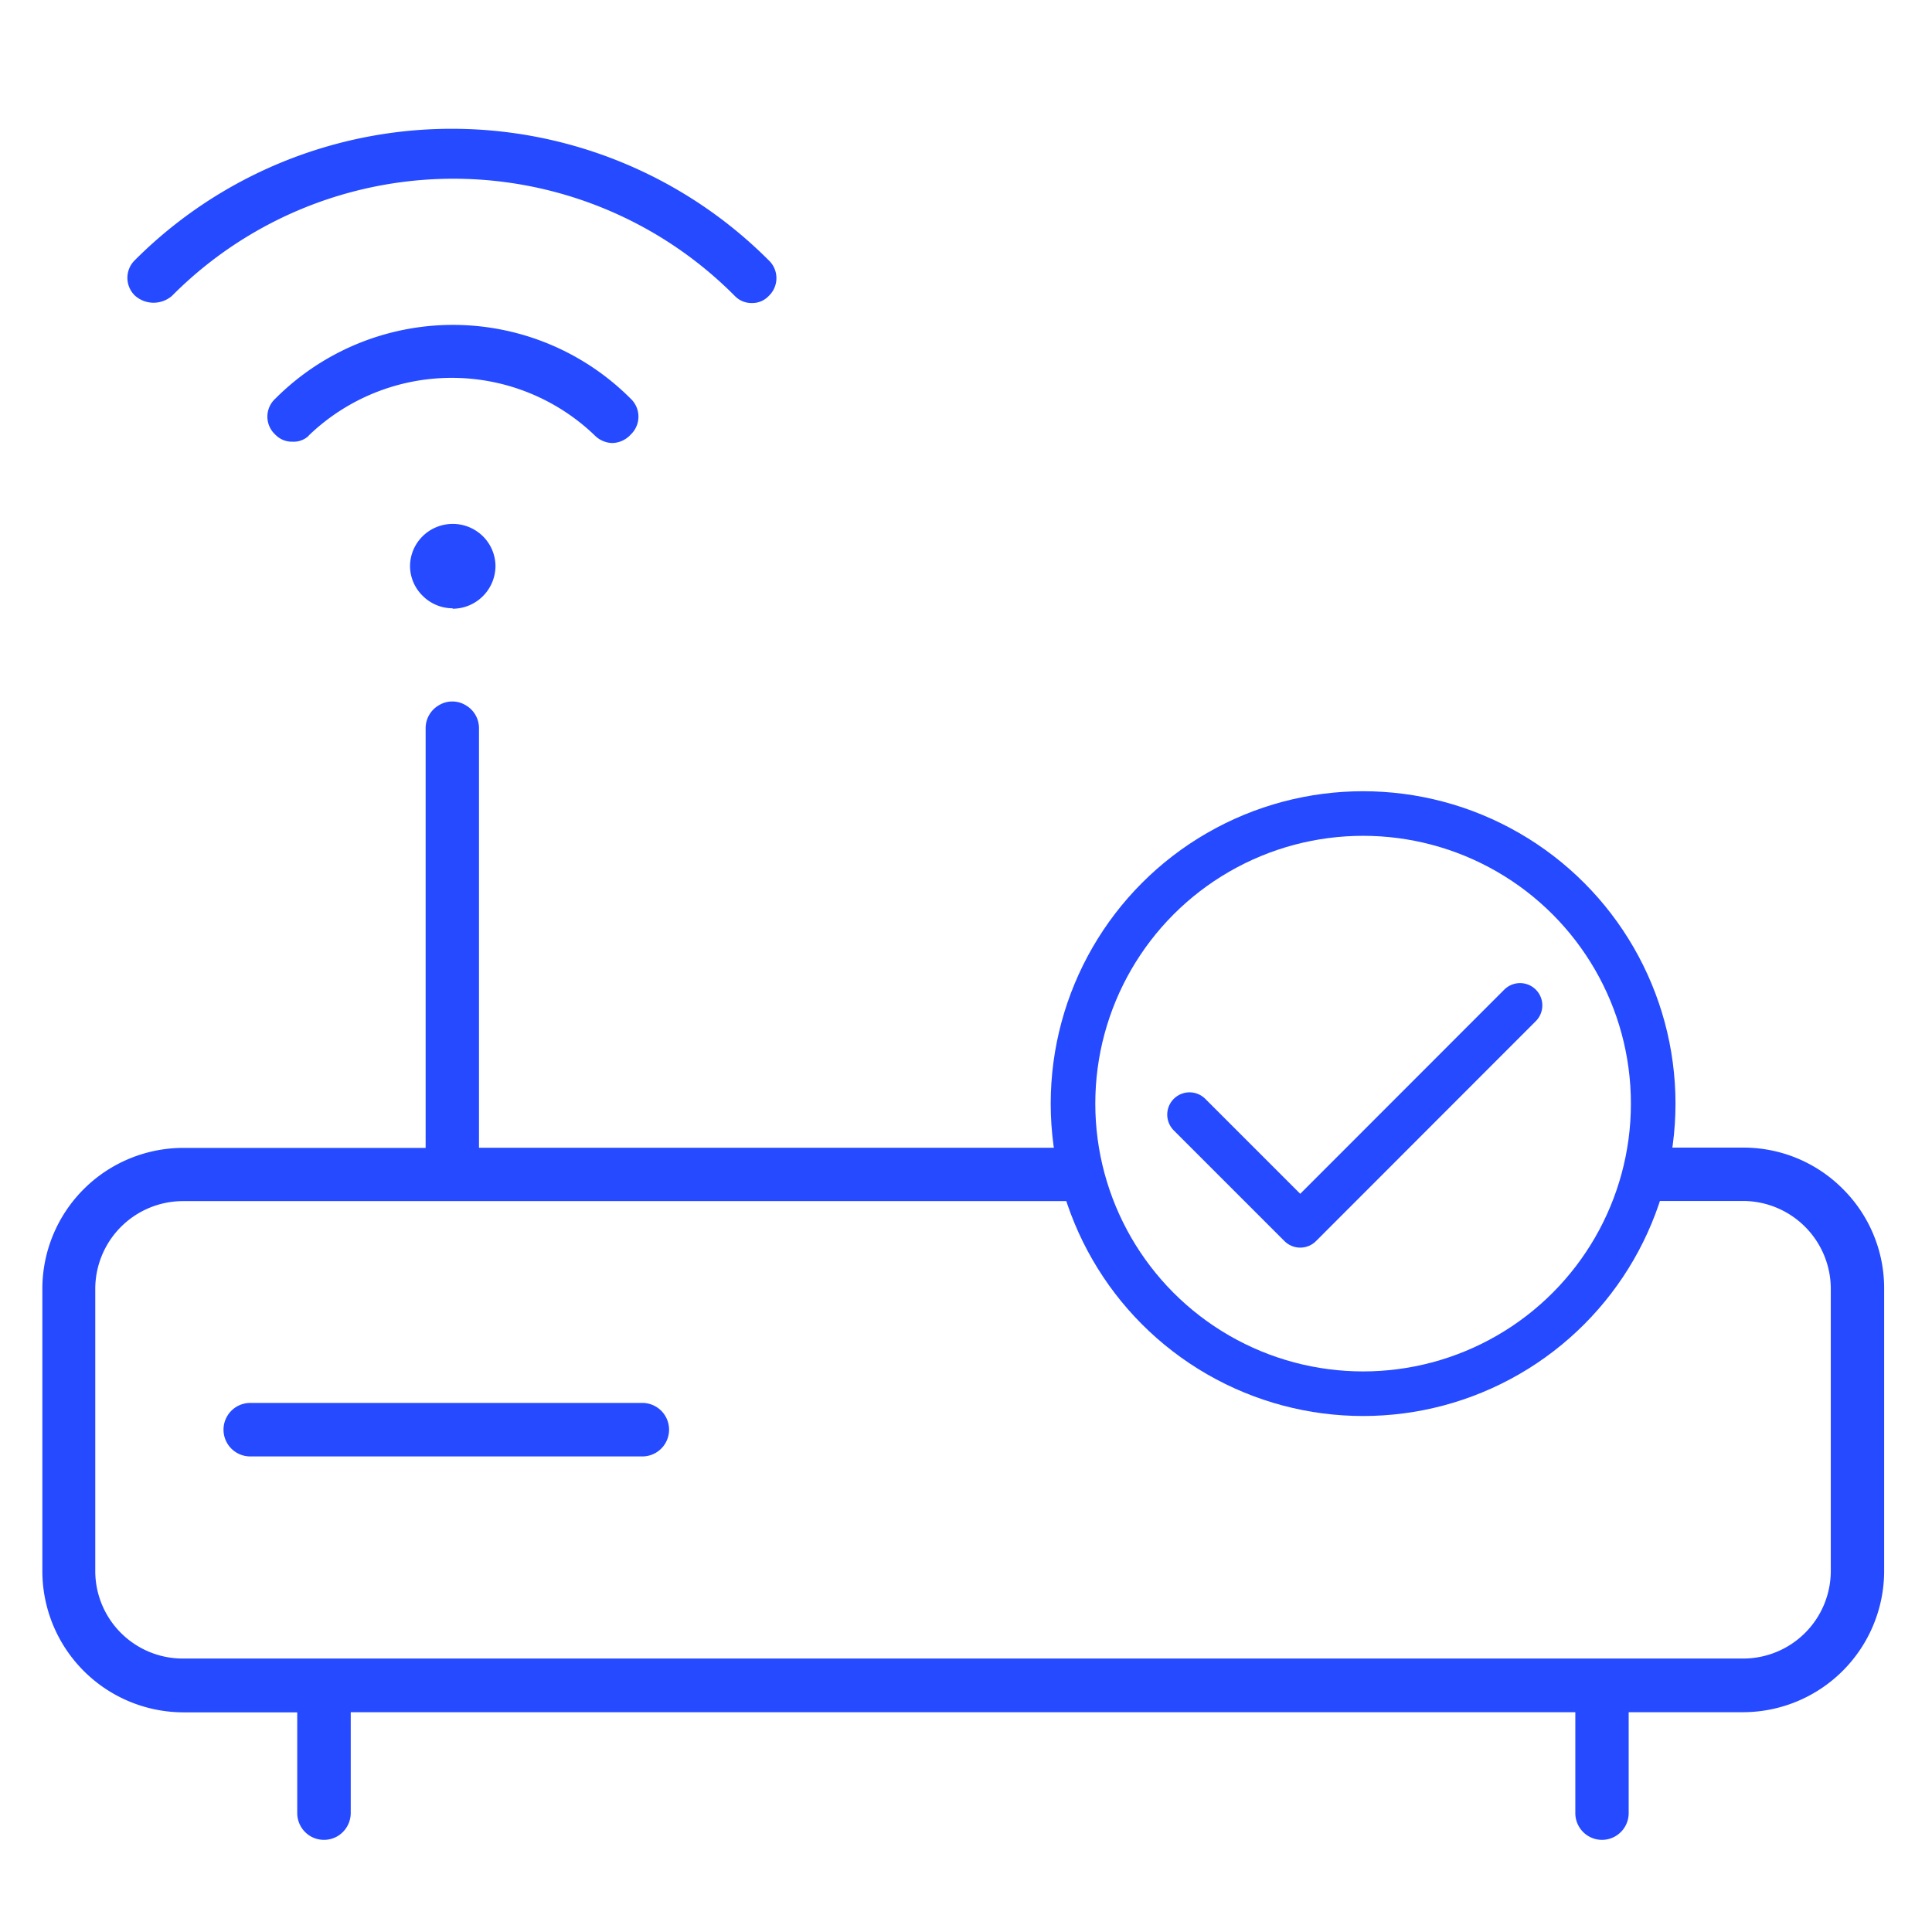
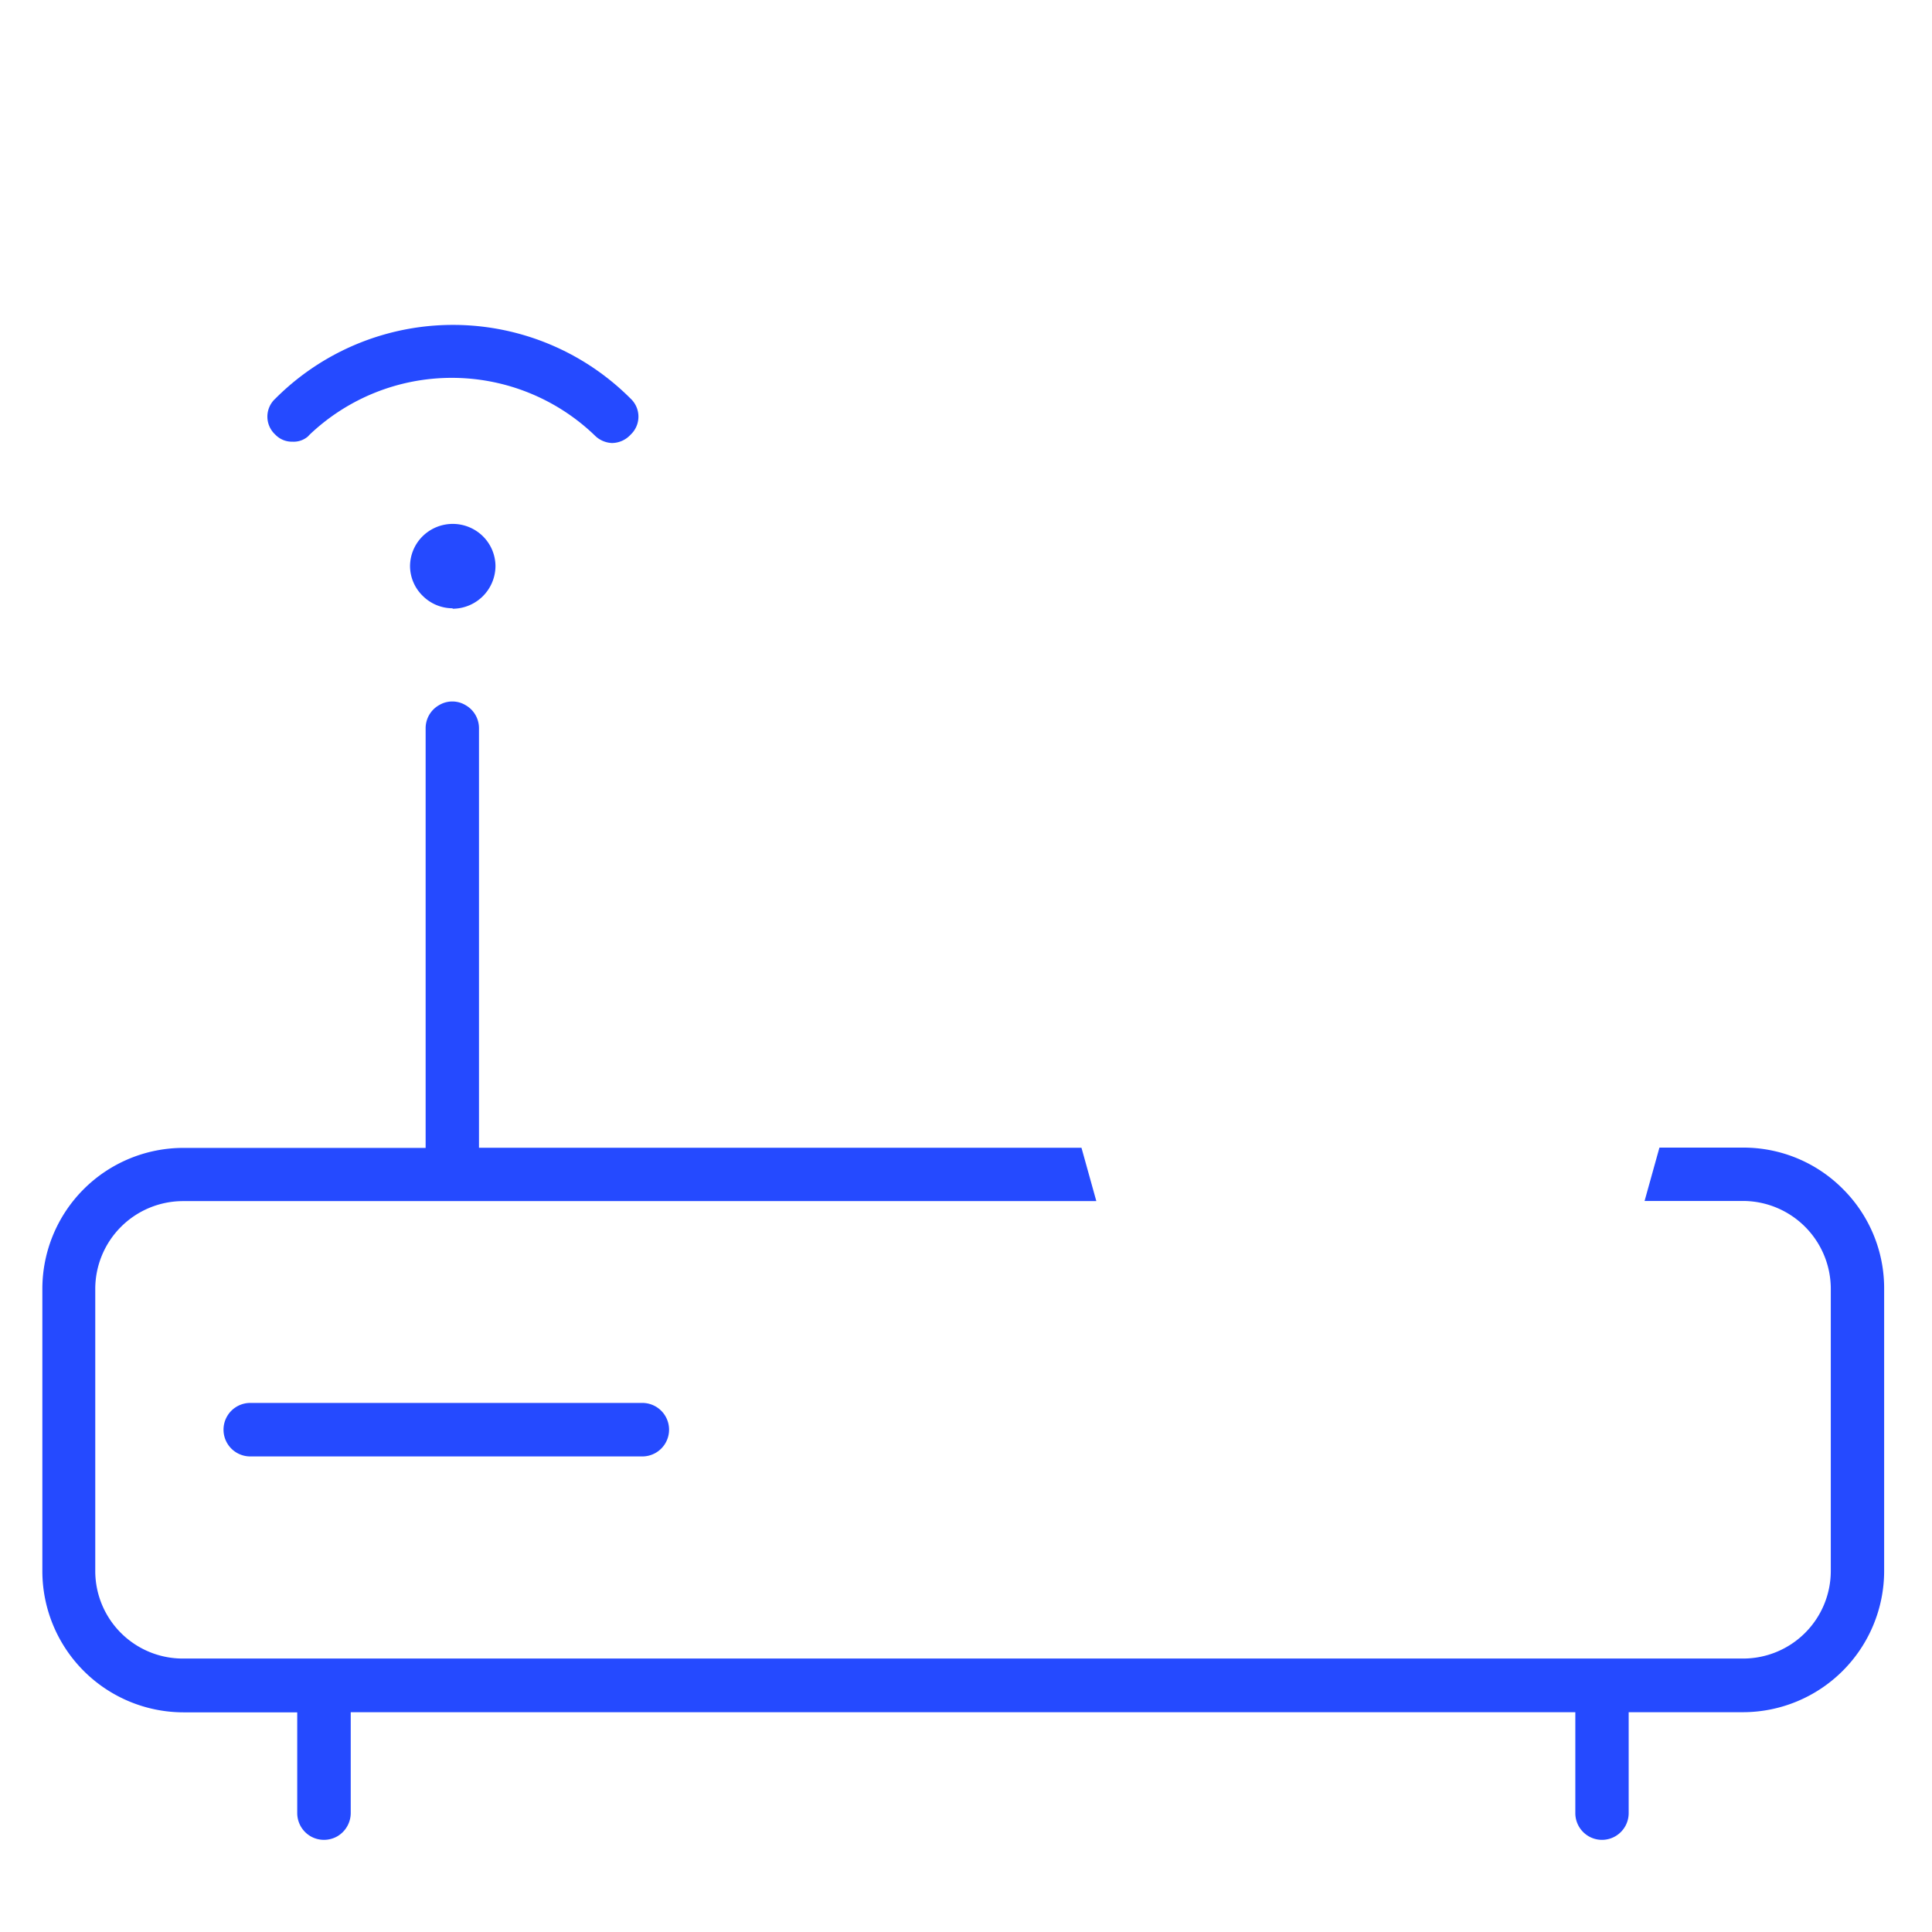
<svg xmlns="http://www.w3.org/2000/svg" id="Layer_1" data-name="Layer 1" viewBox="0 0 130 130">
  <defs>
    <style>.cls-1{fill:#254aff;}.cls-2,.cls-3,.cls-4{fill:none;}.cls-2,.cls-3{stroke:#254aff;stroke-width:3px;}.cls-2{stroke-miterlimit:10;}.cls-3{stroke-linecap:round;stroke-linejoin:round;}</style>
  </defs>
  <path class="cls-1" d="M41.18,29.81A1.74,1.74,0,0,1,40,29.28a13.88,13.88,0,0,0-19.2,0l-.07.08a1.47,1.47,0,0,1-1.05.36,1.54,1.54,0,0,1-1.15-.47,1.64,1.64,0,0,1,0-2.43,16.88,16.88,0,0,1,23.9,0,1.66,1.66,0,0,1,0,2.43A1.72,1.72,0,0,1,41.18,29.81Z" />
-   <path class="cls-1" d="M50.6,20.39a1.55,1.55,0,0,1-1.15-.47,26.68,26.68,0,0,0-37.89,0,1.91,1.91,0,0,1-1.23.45,1.88,1.88,0,0,1-1.25-.48,1.66,1.66,0,0,1,0-2.39,30.13,30.13,0,0,1,42.63,0,1.65,1.65,0,0,1,0,2.43A1.5,1.5,0,0,1,50.6,20.39Z" />
-   <path class="cls-1" d="M30.44,40.93a2.85,2.85,0,0,1-2-.84,2.82,2.82,0,0,1-.85-2,2.85,2.85,0,0,1,.84-2,2.89,2.89,0,0,1,4.07,0,2.85,2.85,0,0,1,.84,2,2.89,2.89,0,0,1-2.87,2.87Z" />
+   <path class="cls-1" d="M30.44,40.93a2.85,2.85,0,0,1-2-.84,2.82,2.82,0,0,1-.85-2,2.85,2.85,0,0,1,.84-2,2.89,2.89,0,0,1,4.07,0,2.85,2.85,0,0,1,.84,2,2.89,2.89,0,0,1-2.87,2.87" />
  <path class="cls-1" d="M16.84,98a1.8,1.8,0,1,1,0-3.6H43.22a1.8,1.8,0,1,1,0,3.6Z" />
-   <circle class="cls-2" cx="91.72" cy="74.26" r="19.52" />
-   <polyline class="cls-3" points="80.04 75 87.49 82.45 102.28 67.65" />
  <path class="cls-4" d="M76.77,85.48V80.83H12.34a5.91,5.91,0,0,0-5.89,5.89v19a5.89,5.89,0,0,0,5.89,5.89h105a5.9,5.9,0,0,0,5.89-5.89v-19a5.92,5.92,0,0,0-5.89-5.9h-5.64v0H76.77Z" />
  <path class="cls-1" d="M124,80a9.42,9.42,0,0,0-6.7-2.78h-5.64l-1,3.59h6.64a5.92,5.92,0,0,1,5.89,5.9v19a5.9,5.9,0,0,1-5.89,5.89h-105a5.89,5.89,0,0,1-5.89-5.89v-19a5.91,5.91,0,0,1,5.89-5.89H73.77l-1-3.59H32.23V49a1.78,1.78,0,0,0-.9-1.55,1.73,1.73,0,0,0-1.79,0,1.78,1.78,0,0,0-.9,1.55V77.24H12.34a9.49,9.49,0,0,0-9.49,9.49v19a9.51,9.51,0,0,0,9.49,9.49H20V122a1.81,1.81,0,0,0,.9,1.56,1.81,1.81,0,0,0,1.8,0,1.82,1.82,0,0,0,.9-1.56v-6.79H106V122a1.8,1.8,0,0,0,.9,1.56,1.79,1.79,0,0,0,1.79,0,1.8,1.8,0,0,0,.9-1.56v-6.79h7.7a9.51,9.51,0,0,0,9.49-9.49v-19A9.42,9.42,0,0,0,124,80Z" />
</svg>